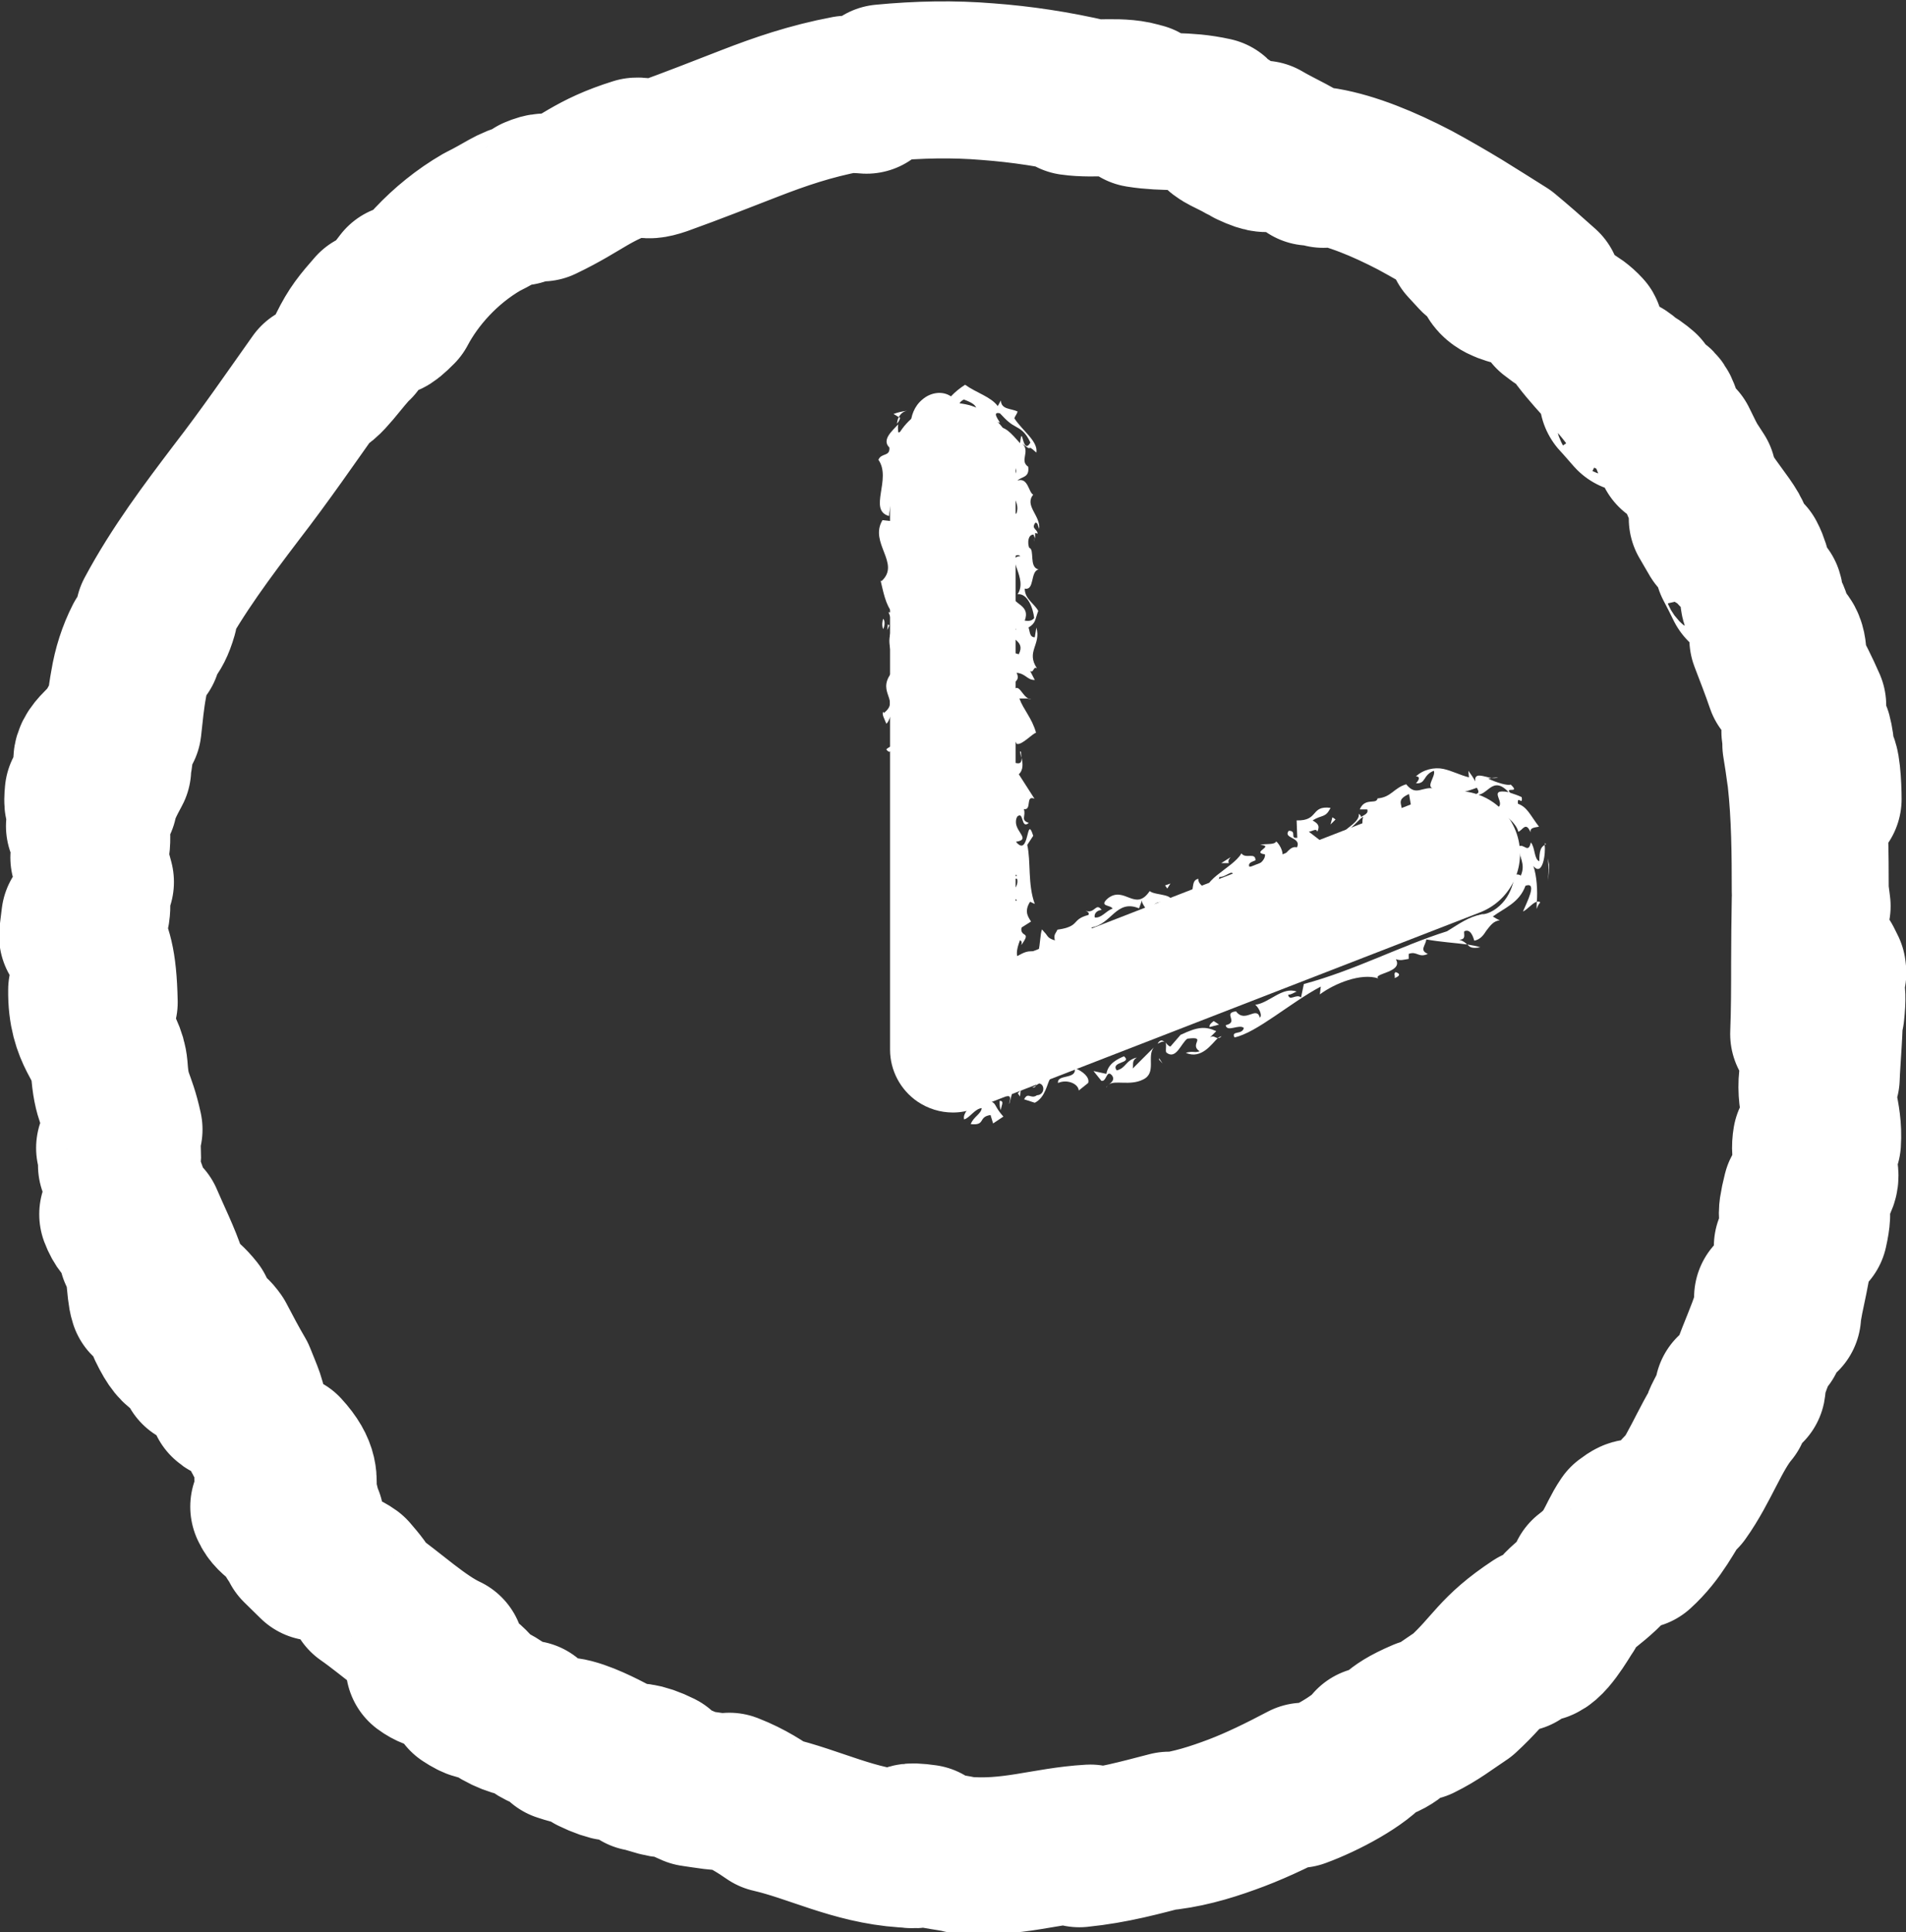
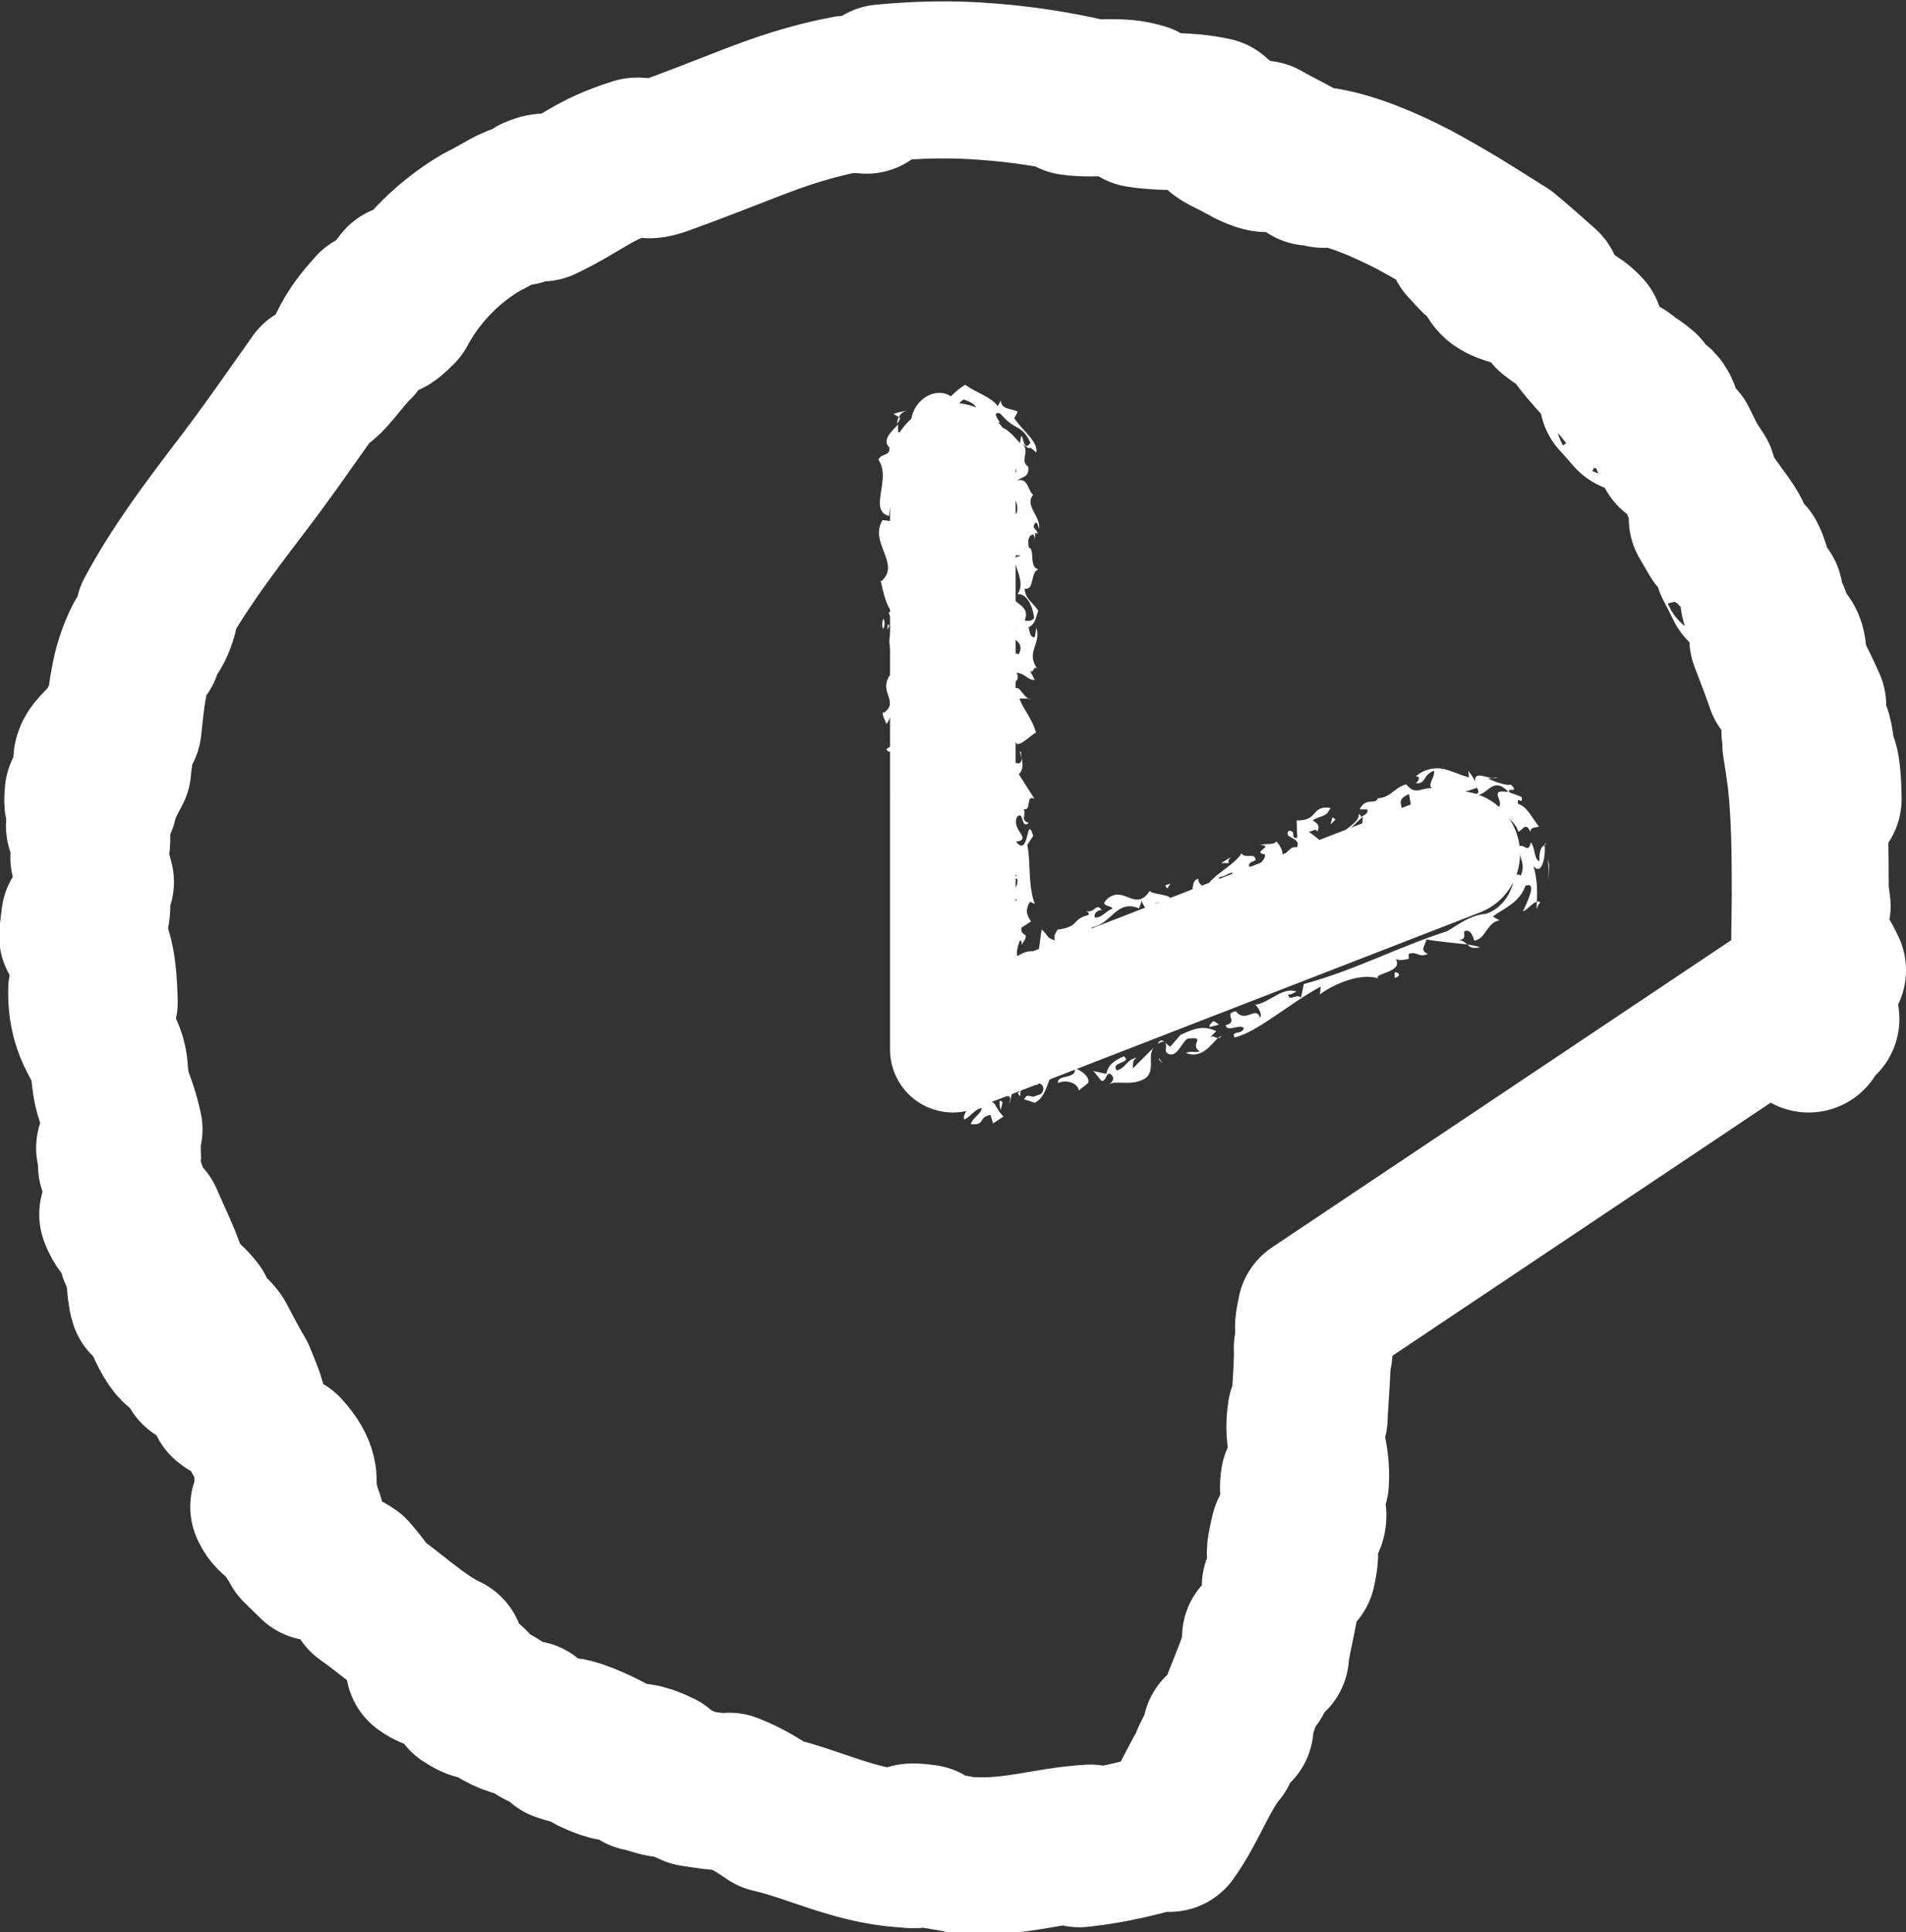
<svg xmlns="http://www.w3.org/2000/svg" id="Calque_1" data-name="Calque 1" viewBox="0 0 60.71 61.52">
  <rect x="0" y="0" width="60.71" height="61.52" fill="#333333" stroke="none" />
  <defs>
    <style>      .cls-1 {        fill: #fff;      }      .cls-2 {        fill: none;        stroke: #fff;        stroke-linecap: round;        stroke-linejoin: round;        stroke-width: 5px;      }    </style>
  </defs>
-   <path class="cls-2" d="M58.21,30.89l-.12-.24c-.09.43-.22,1.24-.09,1.79-.1-.39-.24.22-.39.48.03-.75.03-1.51.03-2.27,0-.67.01-1.35.02-2.02l.02.3.04-.08-.06-.47c0-1.22-.01-2.43-.14-3.6.12.18.29.28.31.76.02-.38.14-.32.24-.1,0-.42-.05-1.31-.17-1.14v.16c-.1-.03-.16-.25-.22-.36-.09-.57.1-.29.14-.41-.14-.96-.32-.02-.51-.87l.03-.13c-.15-.32-.33-.77-.51-.95-.16-.47-.34-.93-.52-1.4.37-.1.48,1.4.83,1.77-.05-.46.29.18.44.35-.2-.46-.42-.89-.65-1.32.02-.13.08-.61-.17-.79l.03.11c-.26-.51-.38-.3-.51-.77,0-.09.13.02.18.05-.14-.44-.25-.3-.41-.56-.15-.43.27.13.15-.24-.39-.4-.33-.77-.55-1.18-.11.24-.93-1.01-.95-.7-.11-.18-.21-.37-.32-.55.19.11.38.22.4.04.14.25.29.51.42.76.22-.3-1.09-1.47-1.12-2.14-.25-.4-.22-.28-.61-1.09l-.14.29c-.22-.41-.19-.63-.16-.67-.19-.2-.33-.4-.49-.6.07.02.17.07.28.19-.1-.37-.22-.41-.36-.45-.18-.09-.36-.32-.56-.53l.26.12c-.14-.12-.31-.25-.36-.23-.08-.09-.17-.17-.26-.23.02.09.03.35.25.7-.64-.86-1.28-1.4-1.81-2.18.08-.04.44.14.36.06-.31-.34-.79-.56-.84-.43-.08-.06-.15-.11-.2-.15-.02-.11-.05-.24-.21-.39-.02-.05-.07-.12-.19-.23-.26.08-.88-.55-1.1-.58.15.14.35.3.56.45-.38-.11-.75-.17-.9-.43.63.29-.44-.63.42-.06-.4-.67-.42-.06-.98-.59l-.35-.38c.16-.1.72.4.66.28l-.3-.19c.37.1,1.35.94,2.1,1.3-.4-.36-.81-.72-1.22-1.06-.44-.28-.91-.57-1.39-.87-.48-.29-.98-.58-1.48-.85-1-.52-2-.93-2.87-1.08l.07.02s-.06.03-.11.08l-.06-.07h-.36c-.3-.3-.97-.57-1.51-.89.33.22.33.22.33.35-.13.13-.21.18-.72-.06.03-.11.36,0,0-.22.19.12-.02.14-.26.08-.28-.17-.78-.35-.75-.47.15.01.25.09.34.14.15.01-.54-.29-.09-.24l-.56-.14c-.3-.2.26-.08.15-.18-.95-.21-1.51-.08-2.38-.22.06-.05.13-.31.1-.23-.65-.24-1.49-.05-2.25-.16.13-.06.41.02.64.03-1.16-.27-2.24-.43-3.31-.51-1.08-.09-2.2-.07-3.34.04-.18.12-.35.26-.52.39-.21-.02-.41-.02-.62-.03-1.17.22-2.15.56-3.08.92-.93.36-1.81.71-2.84,1.08-.64.22-.45-.05-.78-.03-1.44.45-1.7.86-3.02,1.49.15-.15.38-.51-.21-.26-.08.12-.1.26-.48.39l.15-.17c-.39.05-.66.3-1.37.65-1.21.7-2.13,1.75-2.66,2.75-.83.84-.13-.29-.32-.17.66-.54.38-.45.45-.65-.28.37-.61.79-.91.84-.41.47-.6.69-.87,1.24.14-.28.39-.42.27-.14-.38.34-1.07,1.4-1.22,1.2-.83,1.17-1.64,2.35-2.56,3.54-.91,1.2-1.87,2.47-2.63,3.89-.15.53.24-.34.17-.03-.22.76-.37.51-.52,1.13v-.29c-.22.43-.37.9-.45,1.39-.09.48-.13.95-.18,1.39-.11-.18-.29.68-.21-.06-.08.42-.86.8-.78,1.17.24-.12.47-.25.71-.36.05.04-.1.62-.05.57-.19.35-.41.78-.44,1.04-.18.11-.05-.54.02-.9-.26-.1-.36,1.19-.52.63-.07.78.15-.09.18.38l-.14.67.15-.51c.01.57.19.78-.01,1.51l.21.78c-.21.07-.07.55-.13.94l-.12-.25c-.01.52-.05.72-.13,1.05-.18-.3.05-.47-.12-.6l-.07.57c.12,0,.21.36.28-.04.22.53.38.81.41,2.16-.17.62-.21-.65-.4-.39-.02,1.43.65,1.68.72,2.48.07,1.03.25.95.47,1.96-.21-.29.01.74-.06.96l-.24-.37c.1.26.13.52.06.55.17.11.5,1.32.79,1.92l.11-.17c.22.52.57,1.22.75,1.79.38.8.44.56.87,1.1.03.4-.14.44-.35.4-.03-.25-.24-.6-.35-.98-.56-.97-1.17-1.72-1.41-2.81-.51-.36.25.71.31,1.28-.03,0-.05-.04-.06-.08.02.05.03.09.03.14-.18-.38-.43-.98-.65-1.03.24.64.51.35.62,1.21.31.56.22,1.15.34,1.52.3.33.58.23.97,1.18l-.39-.32c.51,1.06.52.36,1.01,1.32-.16-.34.36.22.03-.41.26.26.65.92.9,1.44.11.11.08-.01.16-.03-.2-.62-.64-.79-.69-1.36l-.41-.28c-.2-.57-.04-.7.19-.42-.08-.14-.17-.26-.19-.39.27-.24.2.69.56.73l-.21-.35c.05-.1.15-.01.27.16.21.4.42.8.65,1.19.2.51.41.94.3,1.05-.16-.22-.33-.43-.48-.65.1.43.61.84.86,1.24,0,.04,0,.09.03.14,0-.03,0-.05.02-.06.05.09.08.17.09.26.23.35.66.78.85,1.12l.09-.13h-.1c-.22-.3-.44-.77-.19-.6.58.63.45.93.47,1.17-.3-.02-.49-.66-.81-.98-.03.35.49.72.9,1.51-.41-.13-.61-.82-.9-.84.39.6.64.64,1.04,1.28-.15,0-.6-.58-.69-.46l.24.43c-.73-.94-.12.35-.72-.36.18.41.53.37.79.96-.02-.21-.17-.72.27-.3l.36.58c.09.3-.65-.39-.45.02l.52.51c.04-.07-.15-.35.07-.25.2.37.65.34,1.05.63.25.29.45.53.48.69.82.57,1.72,1.42,2.56,1.81-.57-.27-.14.22.09.52-.59-.41-.73-.25-.79-.1.36.27.74.24.61.05.53.52.5.17.95.66.31.3-.3.08-.23.23.68.45.33-.11,1.05.37-.06,0-.13-.03-.09.04.39.27.89.4,1.02.34.31.49,1.27.53,1.07.76,1.06.35-.09-.21.15-.22.46.06,1.2.45,1.43.57-.25-.08-.51-.1-.74-.23l.15.27c1.23.6.96-.13,2.13.45-.66-.11-.26.08-.62.11.21.02,1.15.39.62.05.46.17.76.3,1.07.44.43.06.87.15,1.15.1.62.24,1.05.54,1.33.73,1.39.32,2.63,1,4.25,1.11l-.11-.03c1.22.22-.5-.34.77-.16-.2.23.75.26,1.17.38,1.59.14,2.68-.3,4.09-.38,0,.05-.08.13-.35.18,1.08-.11,1.93-.35,2.86-.59l-.03.04c.77-.1,1.48-.33,2.17-.59.71-.27,1.44-.63,2.16-1.01-.11.08-.1.18-.18.26.8-.29,1.98-.92,2.34-1.41.95-.31.5-.4,1.65-.89.08,0-.08.1-.14.16.55-.27.88-.54,1.38-.87.98-.9,1.05-1.34,2.34-2.19.27.22-.71.64-.58.87.21-.23.39-.45.78-.64-.13.26,0,.1-.06.31.32-.13.84-1.09.85-1.07-.03-.06-.14-.02-.37.18.16-.38,1.19-.98,1.71-1.57-.19.17-.82.63-.7.32.82-.62.84-1.11,1.24-1.7.76-.58-.27.7,0,.73.17-.05.58-.2.36.16.65-.59.92-1.22,1.36-1.87l.04.06c.63-.88.99-1.96,1.57-2.65l-.31.36c.06-.17.35-.61.38-.93.08.08.51-.46.45-.17-.06-.57.94-2.23.81-2.85.19-.22.24.04.28.15-.3.6-.46.77-.49,1.14.24-.5.49-.83.53-.72.04-.6.44-1.86.31-2.2.24-.34.4-.7.54-.51.19-.85-.02-.68-.18-.54-.17.14-.31.26-.08-.66.37-.81.04.89.37-.27l-.02.22c.65-.76-.19-.67-.03-1.62.27-.09.08.7.36.06.06-.9-.29-1.33-.14-2.2l.1.15c.02-.57.12-1.66.1-2.22.05-.03.04.06.05.16.11-1.04-.12-.43.06-1.28ZM57.74,24.82c-.05.27-.14.05-.24-.18-.04-.32-.09-.63-.14-.94.01,0,.02,0,.03,0l-.06-.41c.19.61.47,1.04.41,1.54ZM55.2,17.96c.24.19.29.43.35.69-.11-.23-.23-.46-.35-.69h0ZM52.55,12.81s-.07-.02-.1-.04h0s.1.04.1.04ZM52,13.19c-.16-.18-.31-.36-.47-.53.09.02.19.04.31.1.18.26.2.36.17.43Z" />
+   <path class="cls-2" d="M58.21,30.89l-.12-.24c-.09.43-.22,1.24-.09,1.79-.1-.39-.24.22-.39.48.03-.75.03-1.51.03-2.27,0-.67.01-1.35.02-2.02l.02.3.04-.08-.06-.47c0-1.22-.01-2.43-.14-3.6.12.18.29.28.31.76.02-.38.14-.32.24-.1,0-.42-.05-1.31-.17-1.14v.16c-.1-.03-.16-.25-.22-.36-.09-.57.1-.29.14-.41-.14-.96-.32-.02-.51-.87l.03-.13c-.15-.32-.33-.77-.51-.95-.16-.47-.34-.93-.52-1.4.37-.1.48,1.4.83,1.77-.05-.46.29.18.44.35-.2-.46-.42-.89-.65-1.32.02-.13.08-.61-.17-.79l.03.11c-.26-.51-.38-.3-.51-.77,0-.09.13.02.18.05-.14-.44-.25-.3-.41-.56-.15-.43.27.13.15-.24-.39-.4-.33-.77-.55-1.18-.11.24-.93-1.01-.95-.7-.11-.18-.21-.37-.32-.55.19.11.38.22.4.04.14.25.29.51.42.76.22-.3-1.09-1.47-1.12-2.14-.25-.4-.22-.28-.61-1.09l-.14.29c-.22-.41-.19-.63-.16-.67-.19-.2-.33-.4-.49-.6.07.02.17.07.28.19-.1-.37-.22-.41-.36-.45-.18-.09-.36-.32-.56-.53l.26.12c-.14-.12-.31-.25-.36-.23-.08-.09-.17-.17-.26-.23.02.09.03.35.25.7-.64-.86-1.28-1.4-1.81-2.18.08-.04.44.14.36.06-.31-.34-.79-.56-.84-.43-.08-.06-.15-.11-.2-.15-.02-.11-.05-.24-.21-.39-.02-.05-.07-.12-.19-.23-.26.08-.88-.55-1.1-.58.15.14.35.3.56.45-.38-.11-.75-.17-.9-.43.63.29-.44-.63.42-.06-.4-.67-.42-.06-.98-.59l-.35-.38c.16-.1.72.4.66.28l-.3-.19c.37.1,1.35.94,2.1,1.3-.4-.36-.81-.72-1.22-1.06-.44-.28-.91-.57-1.39-.87-.48-.29-.98-.58-1.48-.85-1-.52-2-.93-2.87-1.08l.07.02s-.06.03-.11.08l-.06-.07h-.36c-.3-.3-.97-.57-1.51-.89.33.22.33.22.33.35-.13.13-.21.18-.72-.06.03-.11.36,0,0-.22.19.12-.02.14-.26.08-.28-.17-.78-.35-.75-.47.15.01.25.09.34.14.15.01-.54-.29-.09-.24l-.56-.14c-.3-.2.26-.08.15-.18-.95-.21-1.51-.08-2.38-.22.06-.05.13-.31.1-.23-.65-.24-1.49-.05-2.25-.16.13-.06.41.02.64.03-1.16-.27-2.24-.43-3.31-.51-1.08-.09-2.2-.07-3.34.04-.18.12-.35.26-.52.39-.21-.02-.41-.02-.62-.03-1.17.22-2.15.56-3.08.92-.93.36-1.81.71-2.84,1.08-.64.22-.45-.05-.78-.03-1.44.45-1.7.86-3.02,1.49.15-.15.38-.51-.21-.26-.08.12-.1.26-.48.39l.15-.17c-.39.05-.66.3-1.37.65-1.21.7-2.13,1.75-2.66,2.75-.83.84-.13-.29-.32-.17.66-.54.38-.45.45-.65-.28.37-.61.79-.91.84-.41.47-.6.69-.87,1.24.14-.28.39-.42.27-.14-.38.34-1.07,1.4-1.22,1.2-.83,1.17-1.64,2.35-2.56,3.54-.91,1.2-1.87,2.47-2.63,3.89-.15.53.24-.34.17-.03-.22.76-.37.51-.52,1.13v-.29c-.22.43-.37.9-.45,1.39-.09.48-.13.95-.18,1.39-.11-.18-.29.68-.21-.06-.08.42-.86.8-.78,1.17.24-.12.47-.25.71-.36.05.04-.1.62-.05.57-.19.35-.41.78-.44,1.04-.18.11-.05-.54.02-.9-.26-.1-.36,1.19-.52.63-.07.78.15-.09.18.38l-.14.67.15-.51c.01.57.19.78-.01,1.51l.21.78c-.21.07-.07.55-.13.94l-.12-.25c-.01.52-.05.72-.13,1.05-.18-.3.05-.47-.12-.6l-.07.57c.12,0,.21.36.28-.04.22.53.38.81.41,2.16-.17.62-.21-.65-.4-.39-.02,1.43.65,1.68.72,2.48.07,1.03.25.95.47,1.96-.21-.29.01.74-.06.96l-.24-.37c.1.26.13.52.06.55.17.11.5,1.32.79,1.92l.11-.17c.22.52.57,1.22.75,1.79.38.8.44.56.87,1.1.03.4-.14.44-.35.4-.03-.25-.24-.6-.35-.98-.56-.97-1.17-1.72-1.41-2.81-.51-.36.25.71.31,1.28-.03,0-.05-.04-.06-.08.02.05.03.09.03.14-.18-.38-.43-.98-.65-1.03.24.64.51.35.62,1.21.31.56.22,1.15.34,1.52.3.33.58.23.97,1.18l-.39-.32c.51,1.06.52.36,1.01,1.32-.16-.34.36.22.03-.41.26.26.65.92.9,1.44.11.11.08-.01.16-.03-.2-.62-.64-.79-.69-1.36l-.41-.28c-.2-.57-.04-.7.19-.42-.08-.14-.17-.26-.19-.39.27-.24.2.69.56.73l-.21-.35c.05-.1.15-.01.27.16.21.4.42.8.65,1.19.2.51.41.94.3,1.05-.16-.22-.33-.43-.48-.65.1.43.61.84.86,1.24,0,.04,0,.09.03.14,0-.03,0-.05.02-.06.05.09.08.17.09.26.23.35.66.78.85,1.12l.09-.13h-.1c-.22-.3-.44-.77-.19-.6.58.63.45.93.47,1.17-.3-.02-.49-.66-.81-.98-.03.35.49.72.9,1.51-.41-.13-.61-.82-.9-.84.39.6.64.64,1.04,1.28-.15,0-.6-.58-.69-.46l.24.43c-.73-.94-.12.35-.72-.36.18.41.53.37.79.96-.02-.21-.17-.72.27-.3l.36.58c.09.3-.65-.39-.45.02l.52.51c.04-.07-.15-.35.07-.25.2.37.65.34,1.05.63.25.29.45.53.48.69.82.57,1.72,1.42,2.56,1.81-.57-.27-.14.22.09.52-.59-.41-.73-.25-.79-.1.36.27.74.24.61.05.53.52.5.17.95.66.31.3-.3.08-.23.23.68.45.33-.11,1.05.37-.06,0-.13-.03-.09.04.39.27.89.4,1.02.34.31.49,1.27.53,1.07.76,1.06.35-.09-.21.15-.22.46.06,1.2.45,1.43.57-.25-.08-.51-.1-.74-.23l.15.27c1.23.6.96-.13,2.13.45-.66-.11-.26.08-.62.11.21.02,1.15.39.62.05.46.17.76.3,1.07.44.43.06.87.15,1.15.1.62.24,1.05.54,1.33.73,1.39.32,2.63,1,4.25,1.11l-.11-.03c1.22.22-.5-.34.77-.16-.2.23.75.26,1.17.38,1.59.14,2.68-.3,4.09-.38,0,.05-.08.13-.35.18,1.08-.11,1.93-.35,2.86-.59l-.03.04l.04.06c.63-.88.99-1.96,1.57-2.65l-.31.36c.06-.17.35-.61.38-.93.08.08.51-.46.45-.17-.06-.57.94-2.23.81-2.85.19-.22.24.04.28.15-.3.6-.46.77-.49,1.14.24-.5.49-.83.53-.72.04-.6.44-1.86.31-2.2.24-.34.4-.7.54-.51.19-.85-.02-.68-.18-.54-.17.14-.31.26-.08-.66.37-.81.04.89.37-.27l-.02.22c.65-.76-.19-.67-.03-1.62.27-.09.08.7.36.06.06-.9-.29-1.33-.14-2.2l.1.15c.02-.57.12-1.66.1-2.22.05-.03.04.06.05.16.11-1.04-.12-.43.06-1.28ZM57.74,24.82c-.05.27-.14.05-.24-.18-.04-.32-.09-.63-.14-.94.01,0,.02,0,.03,0l-.06-.41c.19.61.47,1.04.41,1.54ZM55.2,17.96c.24.19.29.43.35.69-.11-.23-.23-.46-.35-.69h0ZM52.55,12.81s-.07-.02-.1-.04h0s.1.04.1.04ZM52,13.19c-.16-.18-.31-.36-.47-.53.09.02.19.04.31.1.18.26.2.36.17.43Z" />
  <g>
    <path class="cls-1" d="M30.35,35.42c-.4,0-.79-.12-1.13-.35-.54-.37-.87-.99-.87-1.65V14.83c0-1.1.9-2,2-2s2,.9,2,2v15.67l13.34-5.18c1.03-.4,2.19.11,2.59,1.14.4,1.03-.11,2.19-1.14,2.59l-16.06,6.23c-.23.09-.48.14-.72.14Z" />
    <g>
      <path class="cls-1" d="M30.35,35.33c.07.02.15.04.23.06l.04-.21c-.08.06-.17.11-.26.15Z" />
      <path class="cls-1" d="M31.63,35.77l.33-.22c-.42-.47-.08-.42-.8-.6-.16.18-.52.48-.45.69.18-.05.34-.34.56-.36-.02.19-.26.27-.35.51.49.05.22-.23.63-.29l.08.26Z" />
      <path class="cls-1" d="M31.84,35.05c0,.11,0,.22.04.29,0-.11.13-.3-.04-.29Z" />
      <path class="cls-1" d="M32.04,34.91c.24-.07.08.21.11.23l.12-.46-.23.23Z" />
      <path class="cls-1" d="M33,34.56s.07-.05.1-.08c-.06-.04-.07.02-.1.08Z" />
      <path class="cls-1" d="M33.46,34.33c-.14-.09-.23.03-.36.15,0,0,.01,0,.02.02.17.05.15.36-.09.37-.2.14-.28-.12-.41.13l.34.11c.34-.17.39-.61.49-.77Z" />
-       <path class="cls-1" d="M33,34.56s-.07.05-.12.06c.07.02.1-.02.12-.06Z" />
      <polygon class="cls-1" points="32.51 34.71 32.42 34.81 32.49 34.91 32.51 34.71" />
      <path class="cls-1" d="M34.23,34.01c.08.37-.57.18-.53.47.3-.13.65.03.66.24l.3-.24c.06-.18-.18-.38-.42-.47Z" />
      <path class="cls-1" d="M35.24,34.63s.03-.07.06-.09c-.03.03-.06.06-.06.09Z" />
      <path class="cls-1" d="M36.74,33.36l-.66.66c.03-.14-.04-.24.13-.35-.37.09-.33.33-.64.41-.21-.29.51-.22.23-.45-.2.09-.5.22-.56.56l-.41-.09.25.31c.17.05.16-.38.34-.17.1.14-.02.22-.1.29.18-.15.68.05,1.09-.16.44-.21.11-.73.34-1.02Z" />
      <polygon class="cls-1" points="36.92 33.74 37.03 33.86 36.92 33.69 36.92 33.74" />
      <path class="cls-1" d="M37.61,32.94l-.33.38c-.06-.01-.11-.08-.16-.13.05.07-.01.26.03.32.31.25.47-.3.67-.44.65-.08.04.18.39.4-.17.06-.2-.02-.44.05.5.22.83-.29,1.02-.47-.08,0-.13-.1-.25-.02l.2-.2c-.35-.16-.59-.14-1.12.11Z" />
      <path class="cls-1" d="M36.87,33.23c.15-.08.21-.08.24-.04-.07-.07-.15-.11-.24.04Z" />
      <path class="cls-1" d="M38.91,32.99s-.07.02-.12.06c.03,0,.07,0,.12-.06Z" />
      <path class="cls-1" d="M38.53,32.7l.3-.08-.17-.11s-.17.11-.13.19Z" />
      <path class="cls-1" d="M49.21,26.9c-.14.06-.18.21-.18.52-.17-.06-.13-.44-.27-.6-.08.38-.22.02-.39.13,0,.33.24.54.07.93-.04-.04-.12-.05-.2-.03-.02.23-.11.55-.31.81-.2.26-.5.45-.74.45-.43.09-.69.29-1.1.54-1.49.47-2.93,1.24-4.56,1.68l-.09.43c-.14-.14-.37.14-.41-.09.1,0,.17-.06.27-.1-.45-.17-.88.37-1.32.42.07.04.25.31.15.41-.11-.39-.47.19-.76-.2-.44.05.11.34-.33.44.04.24.44-.05.58.09-.06.23-.41.07-.3.3.71-.15,1.77-1.1,2.75-1.62l-.03.25c.47-.35,1.31-.69,1.86-.51-.18-.16.81-.19.56-.61.17.05.21.02.41-.01v-.16c.27-.1.31.14.61,0-.28-.12-.07-.26-.05-.46.44.08.92.11,1.3.16-.05-.05-.11-.11-.25-.15.24-.01.13-.19.16-.27.2-.09.28.17.32.3.2-.04.3-.19.39-.33.13-.16.21-.29.42-.32-.08-.03-.15-.08-.22-.12.36-.27.84-.43,1.04-.98.4-.14.03.55-.08.82.14-.06.31-.28.44-.31.03-.33,0-.83-.11-1.14.3.37.4-.43.36-.66Z" />
      <path class="cls-1" d="M48.95,28.71c0,.09-.01.18,0,.23.02-.07.04-.13.11-.21-.03-.03-.06-.03-.1-.02Z" />
      <path class="cls-1" d="M49.21,26.9s.02-.01.03-.02c-.03-.06-.03-.04-.03.02Z" />
      <path class="cls-1" d="M47.12,29.12s.04,0,.06,0c.03,0,.05-.01.08-.02l-.14.03Z" />
      <path class="cls-1" d="M47.15,30.16c-.11-.04-.25-.06-.41-.09.07.08.13.14.41.09Z" />
      <path class="cls-1" d="M44.45,30.95c-.07.07,0,.11-.03.19.17-.06.2-.14.03-.19Z" />
      <path class="cls-1" d="M49.3,28.04c.03-.17.04-.35.04-.52l-.04-.19c.03.23.03.47,0,.72Z" />
      <path class="cls-1" d="M43.27,26.37c.38.13.75-.18,1.12-.27.6-.38-.12-.55.49-.82l.09.53c.3-.12.66-.27,1.02-.41.34-.12.69-.18,1.05-.32.04.08.12.18-.07.21.4.13.54-.65,1.08-.07-.73-.13-.02.37-.38.51l-.09-.02c.3.16.73.51.78.77.13-.03.24-.35.39.02-.02-.16.14-.15.27-.18-.29-.38-.37-.62-.67-.73-.03-.3.16.09.12-.21-.12-.06-.25-.1-.37-.14-.18-.2.34.04.02-.26-.11.04-.44-.06-.72-.19l.11-.02c-.25-.04-.56-.2-.52.11-.06-.12-.14-.23-.22-.34l.02.21c-.31-.08-.54-.21-.82-.27-.28-.06-.64.02-.87.24.17,0,.07.15,0,.22.33.02.21-.26.57-.4.08.18-.33.57.06.57-.44-.1-.61.27-.94-.14-.4.12-.47.41-.91.45v-.07c.03.33-.39-.01-.57.42h.24c.04.12-.06.16-.2.24q0-.05-.07-.1c.04.24-.39.45-.43.54.2-.04.37-.31.57-.45-.06.17.04.35-.16.38Z" />
      <path class="cls-1" d="M47.72,24.75l-.22.02c.07.01.15.01.22-.02Z" />
      <path class="cls-1" d="M41.33,26.67c-.27.05,0-.22-.28-.22-.2.25.42.2.26.53-.21-.07-.37.25-.47.3.06-.18-.12-.44-.19-.49-.06.12-.34.06-.51.11.48.03-.3.24.15.3.04.18-.29.46-.5.39-.04-.13.1-.15.2-.2,0-.27-.31-.03-.45-.22-.26.48-1.51.94-.95,1.34.17.05.24-.12.37-.2-.44.05-.11-.28-.12-.39.2.02.43-.27.44-.05l-.2.31c.91-.24,2.09-.74,3.07-1.21l-.44.16c0-.16.2-.25.33-.38l-.35-.27c.14-.02.23-.12.27,0,.1-.21-.01-.27-.15-.36.3-.19.41-.07.57-.4-.65-.08-.36.42-1.08.4l.02.54Z" />
      <polygon class="cls-1" points="42.44 26.02 42.38 26.25 42.54 26.09 42.44 26.02" />
      <path class="cls-1" d="M42.53,26.88c-.04-.07.03-.14,0-.22-.27.05-.2.14,0,.22Z" />
      <path class="cls-1" d="M39.2,27.29l-.3.19h.24c-.04-.09.03-.15.06-.19Z" />
      <path class="cls-1" d="M37.28,29.09c.44-.21.57-.45,1.15-.47.16-.33-.28-.39-.26-.64-.27.05-.09.43-.32.6-.17-.16-.37.19-.63.24.06.07.1.16.07.26Z" />
      <path class="cls-1" d="M35.43,28.93c-.21.08-.35.31-.56.28-.03-.13.08-.23.22-.24-.19-.25-.21.13-.51.03.03.02.13.04.09.13-.57.15-.24.36-.99.47-.04.11-.13.14-.08.34-.2-.06-.22-.12-.26-.17-.03-.05-.08-.09-.15-.18-.06.15-.05.44-.12.73-.34-.09-.47.02-.67.12-.02-.09-.02-.22.09-.51.01.03.08.01.04.16.18-.25.16-.29.11-.33-.05-.03-.14-.09-.1-.23l.3-.19c-.05-.1-.25-.29-.03-.63l.15.07c-.23-.62-.12-1.35-.24-1.88l.19-.29c-.23-.73-.11.73-.55.19.55-.08-.18-.38.04-.8.22-.2.11.42.37.2-.28-.09-.08-.22-.16-.44.27.05.04-.46.34-.33l-.5-.78c.15-.13.13-.35.09-.52,0,.42-.4-.12-.52.36.13.69.22,1.84.08,2.7.37.09,0,.55.3.69-.12.02-.22.08-.34.11.08.55.2-.13.34,0,.05.24-.17.44-.31.42-.02.4.1.04.3.25-.14.09-.27.17-.41.26.05.57.11,1.22.17,1.89,1.08-.51,1.96-.9,2.8-1.08l-.19-.2c.65-.1.79-.91,1.52-.61l.1-.27c-.05.15.24.31.15.54.13-.14.34-.12.48-.26h-.34c.13-.28.41-.24.55-.09.35-.41-.42-.31-.6-.47-.46.68-.8-.18-1.33.23-.32.28.12.2.15.34Z" />
      <path class="cls-1" d="M36.46,29.28s.05-.07.07-.1c-.03.03-.05.06-.07.1Z" />
      <path class="cls-1" d="M32.53,24.13s0-.11-.01-.19c-.06-.06-.02.04.01.19Z" />
      <polygon class="cls-1" points="37.21 28.83 37.2 28.83 37.2 28.83 37.21 28.83" />
      <polygon class="cls-1" points="37.28 28.13 37.11 28.19 37.18 28.29 37.28 28.13" />
      <path class="cls-1" d="M32.85,22.25h-.13s.08.02.13,0Z" />
      <path class="cls-1" d="M32.93,17.14v.11s.01-.07,0-.11Z" />
      <path class="cls-1" d="M28.05,18.49c.08.33.16.78.38,1.02l-.13-.02c.07.18.28.76.52.38l-.12-.09c-.2-.42.22-.31.31-.64-.06-.4-.56-.63-.44-.98-.02-.15.12-.13.22-.08.04-.35-.35-.49-.4-.74,1.01-.1-.28-1.09.37-1.61-.07-.32-.02-.8-.17-1.17.21.22.09-.34.35-.18-.27-.12-.11-.38.08-.54.19-.18.38-.29.2-.61.57-.1,0-.1.64-.18.02.08-.07.11-.1.14.24.07.29-.41.53-.09.46.06.07-.21.41-.38.54.2.36.29.47.66.21-.29.38,0,.68.08-.02-.06-.28-.37,0-.3.24.26.35.34.5.42.14.08.31.16.47.51-.26.45-.25-.66-.33.02-.3-.33-.48-.57-.82-.51.3.34.57.82.7,1.39-.05.31-.18-.16-.22.08-.17.55.4.85.22,1.29l-.2-.09c.27.27-.06.97.09,1.48.1-.07.17-.11.24-.04-.5,0,.26.71-.09,1.21.32-.04.5.45.53.76-.09.11-.22.09-.3.08.19-.51-.35-.49-.5-.89.16.33,0,.89.23,1.18l-.25-.11c-.04.46.57.41.33.89l-.18-.05c.03.97-.3,2.12.11,2.9.15.07.51-.33.62-.35-.13-.47-.4-.73-.53-1.09h.29c-.2-.08-.31-.5-.47-.27-.15-.29.25-.22.09-.55.3.03.33.23.58.23l-.15-.29c.12.09.1-.17.22-.08-.36-.54.14-.75-.02-1.3l-.05.31c-.17,0-.15-.18-.2-.31.24-.15.2-.24.31-.53-.13-.24-.43-.38-.43-.71.32.07.17-.55.44-.61-.32-.07-.11-.64-.3-.69-.06-.18-.03-.42.14-.42,0,.03.04.08.05.13v-.18s.08.01.08.03c0-.16-.22-.16-.07-.36.08,0,.08.11.12.2.05-.42-.48-.74-.19-1.09-.15-.07-.16-.56-.5-.45.12-.13.39-.08.34-.44-.29-.2.08-.48-.19-.74.39.33.09-.04.45.29.06-.36-.44-.69-.7-1.09.02-.08.09-.14.1-.22-.22-.1-.52-.06-.53-.35l-.1.18c-.22-.3-.68-.42-1.04-.68-.17.11-.32.23-.45.37-.28-.19-.66-.12-.91.1-.26.21-.37.54-.37.79-.13.1-.33.29-.4.25,0-.05-.02-.15,0-.25-.18.2-.54.49-.28.74.02.3-.26.16-.35.39.43.61-.34,1.61.34,1.79,0-.22.14-.64.11-1.06.08.11.22.02.23.18.03.42-.22.64-.11,1.06l-.44-.05c-.44.72.59,1.38-.03,1.94Z" />
      <path class="cls-1" d="M28.87,13.08c-.14.02-.28.05-.41.1l.17.1c.05-.1.14-.18.25-.2Z" />
      <path class="cls-1" d="M28.63,13.28c-.04.06-.05.14-.06.21.05-.06.09-.12.1-.19l-.04-.02Z" />
      <path class="cls-1" d="M28.13,19.7c-.02.07-.05.2,0,.33.05-.09.07-.26,0-.33Z" />
      <polygon class="cls-1" points="28.26 20.06 28.33 19.91 28.28 19.88 28.26 20.06" />
      <path class="cls-1" d="M28.64,28.99l.26.49c-.13.09.03.64-.2.46.32.29,0,.93.46.69-.16-1.44.11-3.42-.29-5.09l.18.27c-.36-.87.4-1.19-.32-1.88l.37.09c.1-.4-.53-.76-.14-1.17l-.15.04c0-.11.07-.15.07-.26l-.07.04c-.15-.29-.13-.47-.03-.75.12-.02.05.13.08.22.12-.13-.13-.36-.13-.58.1-.17.17,0,.22.03-.16-.67.22-.97-.33-1.44-.1-.05-.19.17-.23-.07-.17.44.05.8.19,1.2v-.11c.53.32-.12.24.11.75-.22-.14-.21-.36-.33-.45-.41.59.31.84-.21,1.23l-.02-.04c-.05.09.05.24.1.38.07-.04.1-.18.15-.26.05.14.28.2.38.25-.24.15.11.2,0,.44-.22.09-.2-.2-.32-.29l.15.29c.01.27-.24.26-.36.39.17.22.12-.13.35.05-.27.28-.2,1.5.02,2.08-.03-.2-.23-.07-.2-.31-.05.09.06.4.23.4.15.4.04.91-.11,1.28l.17-.11c.28.31-.21.79-.05,1.35h0c.04.17.45.32.36.65-.2-.09-.18-.27-.39-.25Z" />
      <path class="cls-1" d="M29.02,30.94l-.23-.18c-.05.2.25.45.4.4-.05-.13.05-.31-.08-.33-.03.02-.12.02-.09.11Z" />
      <path class="cls-1" d="M29.3,34.17c.07,0,.13-.06.2-.08-.14-.16-.26-.39-.28-.6,0-.29.02-.68.11-.81.07-.26-.28-.31-.36-.65l.24-.15c-.15-.18.11-.73-.28-.53-.03.02.18.16.11.31l-.13-.02.05.35-.17-.11c-.24.48.5.34.35.93h-.34c-.01.39.08.61-.09.89,0,0,.17-.02.09-.07.01-.06.14-.13.24-.1.32.35-.22-.05-.29.29.16.18.38.38.57.53.19.15.35.26.39.43-.05-.26.25-.33.38-.29.05.13-.1.18-.17.27.08.06.14.16.25.13-.1-.2.05-.43.18-.54-.15-.11-.27-.03-.48,0-.19.04-.46.02-.57-.18Z" />
      <path class="cls-1" d="M29.6,34.09s-.07-.01-.1,0l.1.1v-.11Z" />
    </g>
  </g>
</svg>